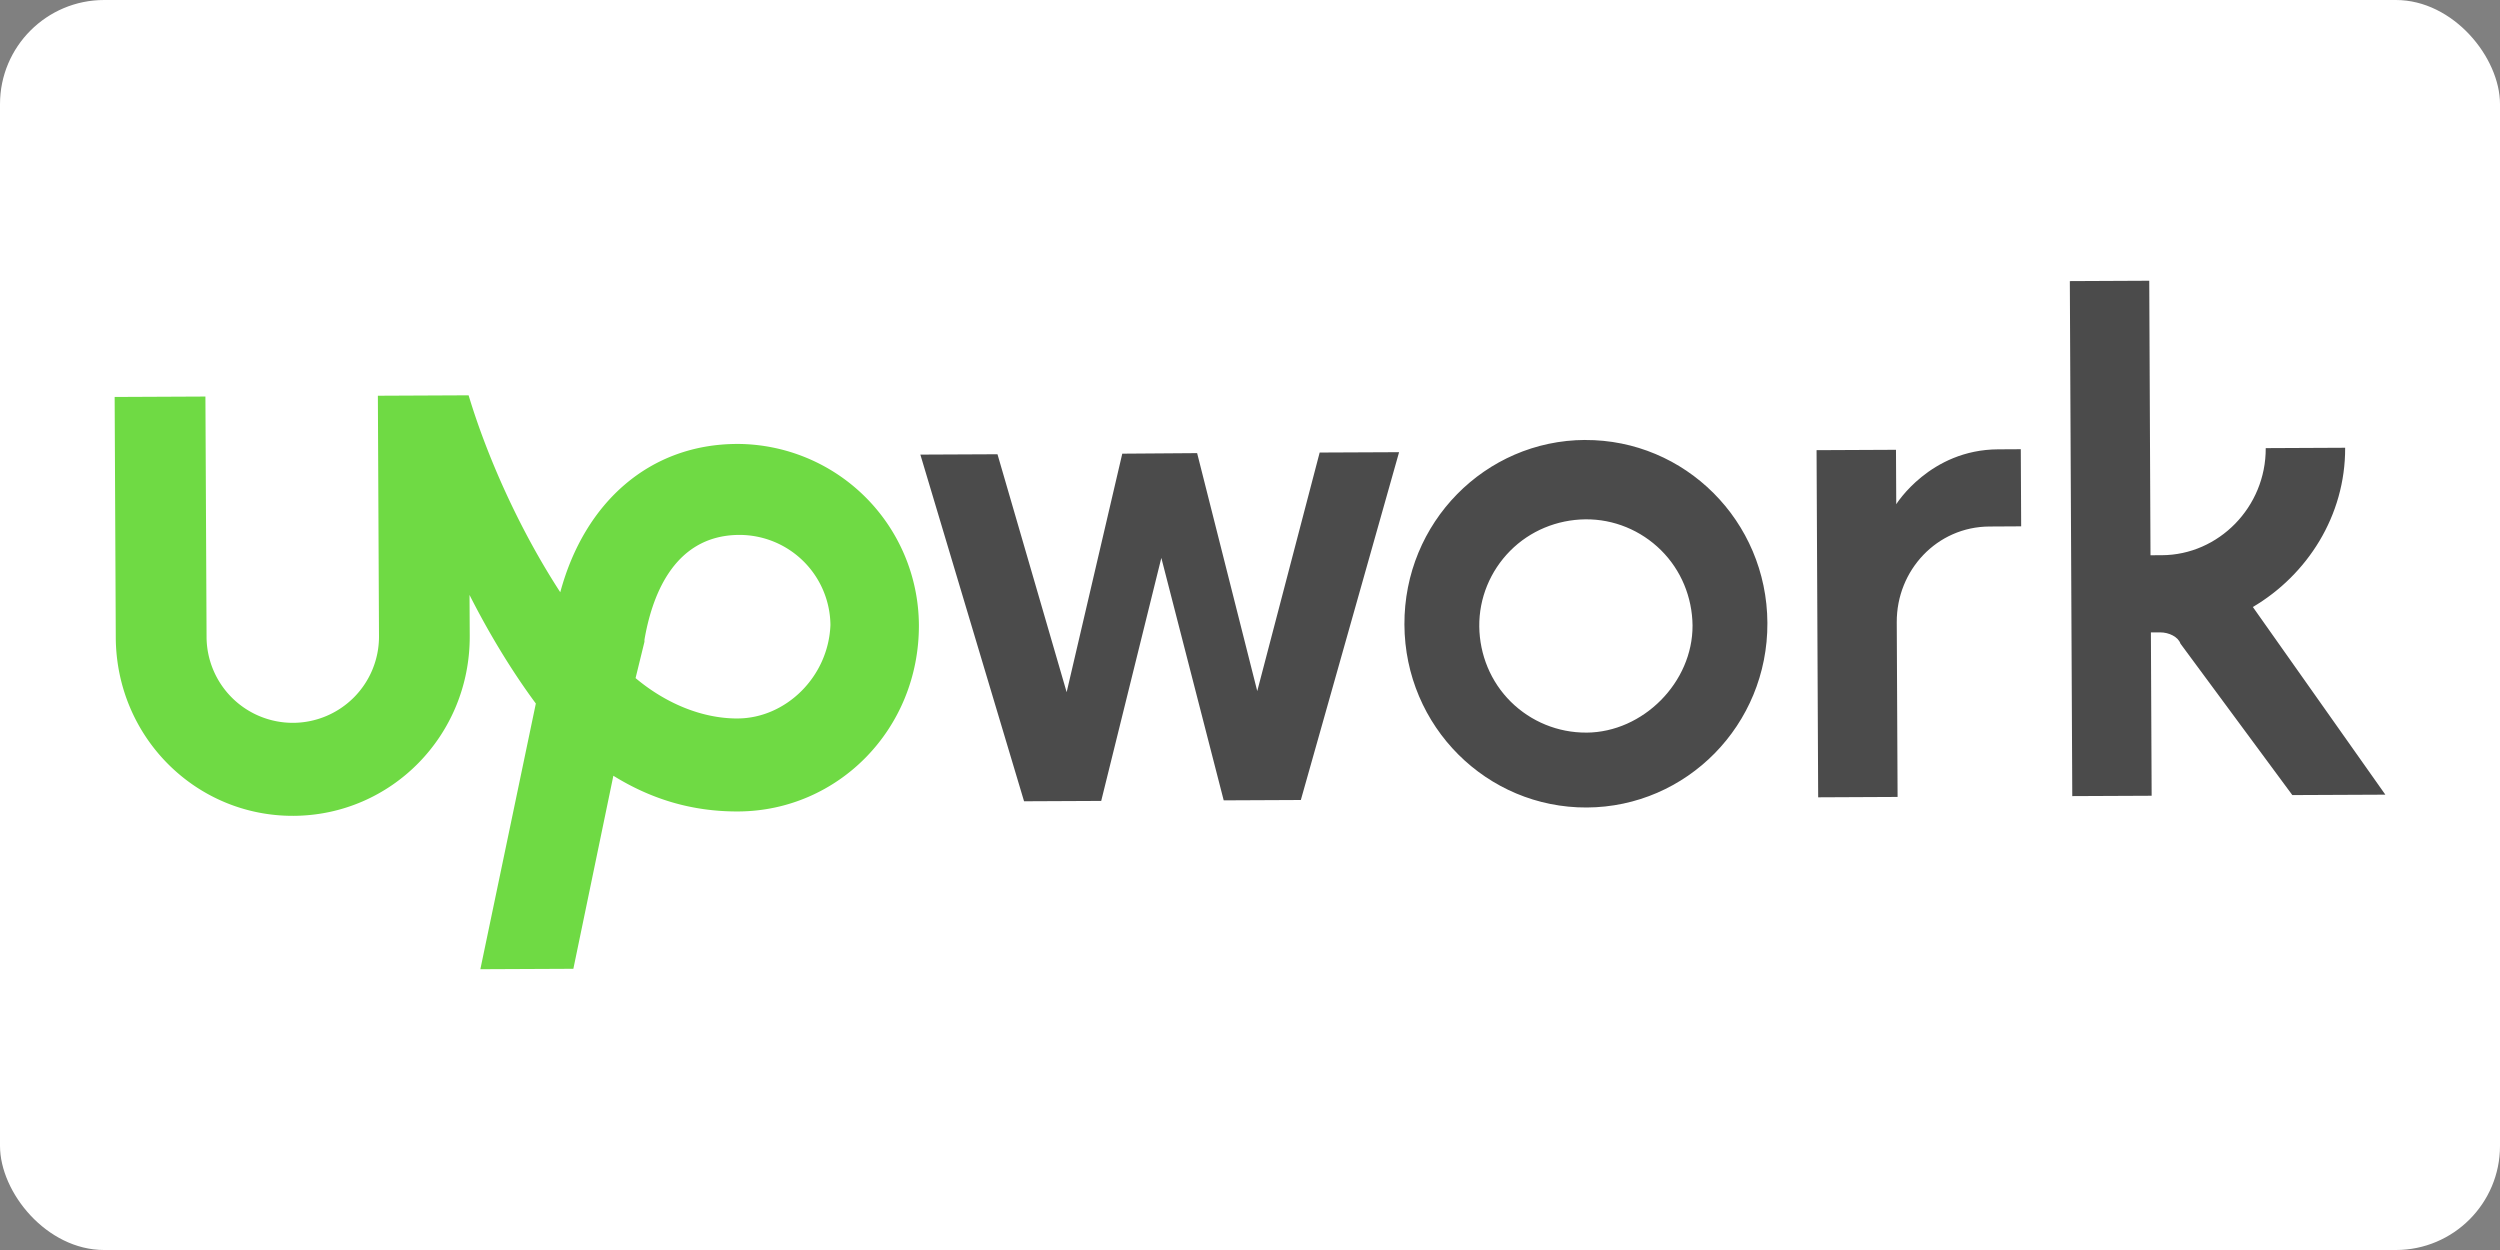
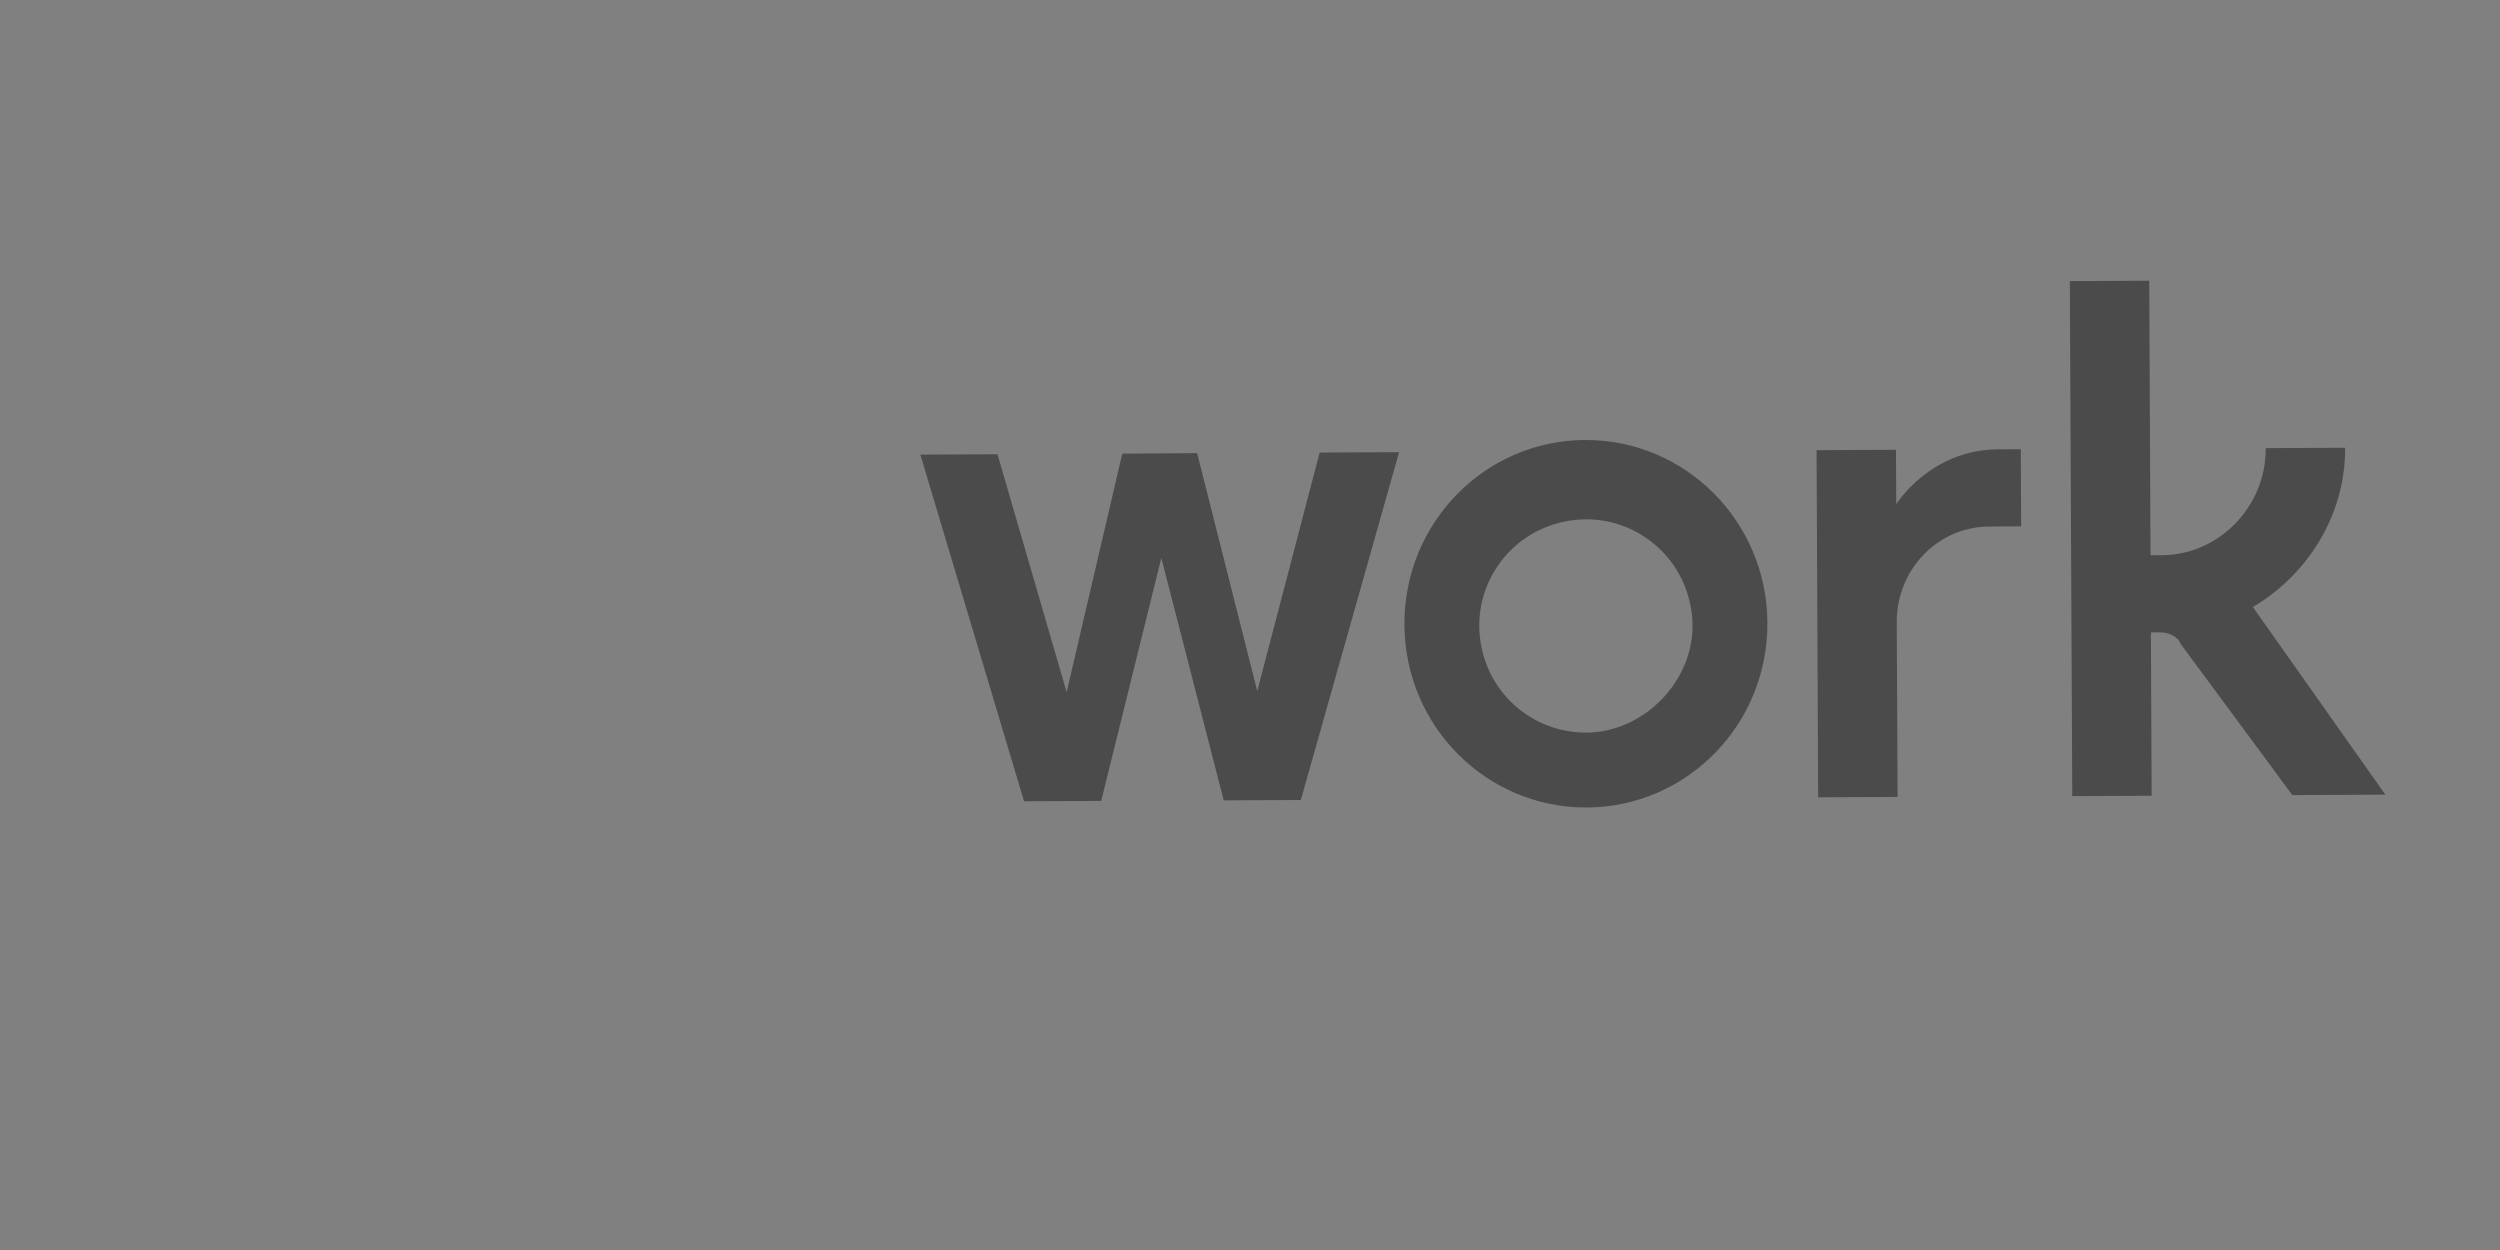
<svg xmlns="http://www.w3.org/2000/svg" width="120" height="60">
  <rect width="100%" height="100%" fill="#808080" stroke="none" />
-   <rect width="120" height="60" rx="5" fill="white" />
  <path d="M76.082 21.118c-4.79.023-8.692 3.96-8.67 8.862s3.963 8.802 8.753 8.78 8.693-3.96 8.67-8.86-3.963-8.803-8.755-8.78zm.066 14.047c-1.358.008-2.663-.525-3.628-1.48s-1.5-2.256-1.515-3.614.525-2.663 1.48-3.628 2.256-1.5 3.614-1.515 2.663.525 3.628 1.48 1.5 2.256 1.515 3.614c.014 2.725-2.37 5.13-5.094 5.144zm19.34-9.892c-2.505.012-4.456 2.09-4.444 4.595l.04 8.385-3.812.018-.077-16.663 3.812-.018.013 2.613s1.62-2.62 4.888-2.635l1.09-.006.018 3.702zM57.462 21.75l2.886 11.422 2.996-11.45 3.812-.017L62.44 38.4l-3.702.017-2.994-11.638-2.886 11.665-3.703.017-4.978-16.64 3.702-.017 3.32 11.42 2.67-11.448zm50.675 7.386c2.605-1.536 4.445-4.377 4.43-7.644l-3.812.018c.014 2.832-2.264 5.13-4.986 5.14l-.545.002-.06-13.177-3.812.018.117 24.72 3.81-.017-.036-7.84.435-.002c.436-.002.873.214.984.54l5.37 7.27 4.465-.02z" fill="#4b4b4b" />
-   <path d="M35.353 21.31c-4.137.02-7.283 2.757-8.46 7.118-1.975-3.04-3.516-6.517-4.4-9.453l-4.355.02.054 11.543a4.14 4.14 0 0 1-4.119 4.158 4.14 4.14 0 0 1-4.158-4.119L9.86 19.034l-4.357.02.054 11.543c.023 4.79 3.85 8.586 8.534 8.563s8.478-3.852 8.456-8.643l-.01-1.96c.878 1.737 1.976 3.583 3.183 5.212l-2.663 12.753 4.464-.02 1.92-9.266c1.747 1.082 3.7 1.725 5.996 1.714 4.792-.023 8.695-3.96 8.67-8.97a8.74 8.74 0 0 0-8.753-8.671zm.062 13.177c-1.742.008-3.487-.746-4.908-1.938l.427-1.743v-.1c.32-1.854 1.282-5.016 4.55-5.03A4.37 4.37 0 0 1 39.861 30c-.098 2.505-2.157 4.475-4.445 4.486z" fill="#6fda44" />
</svg>